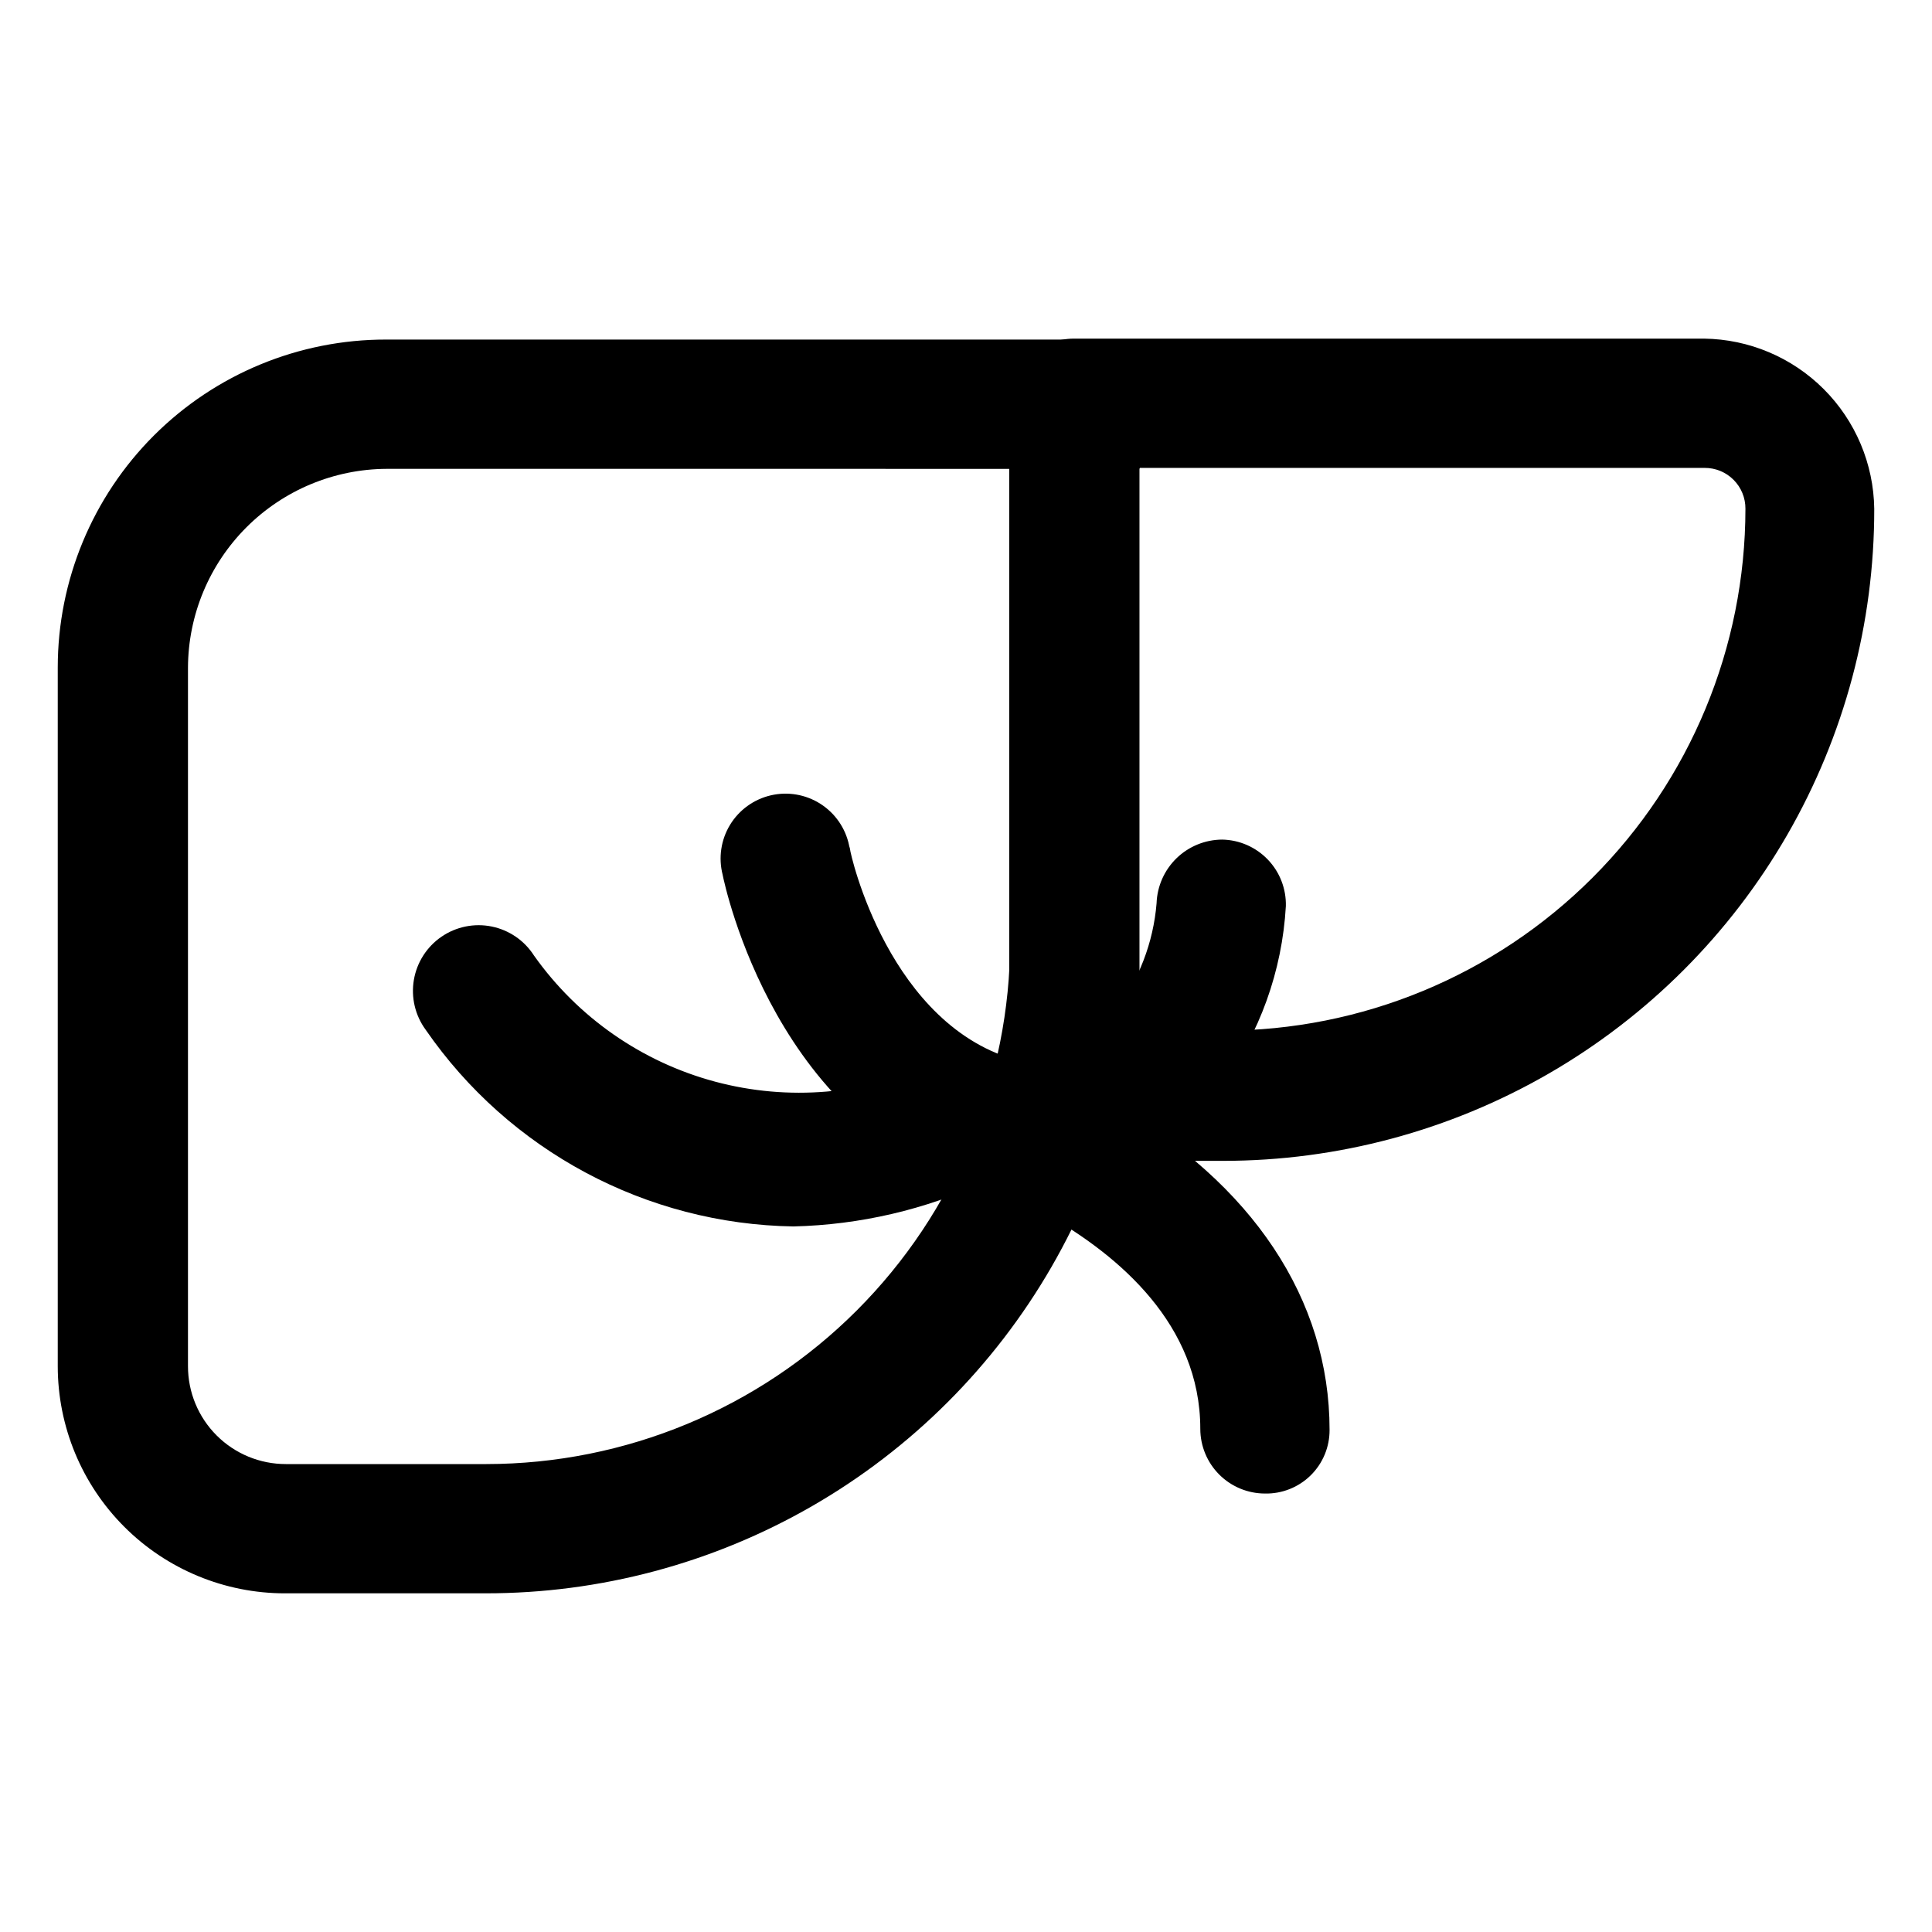
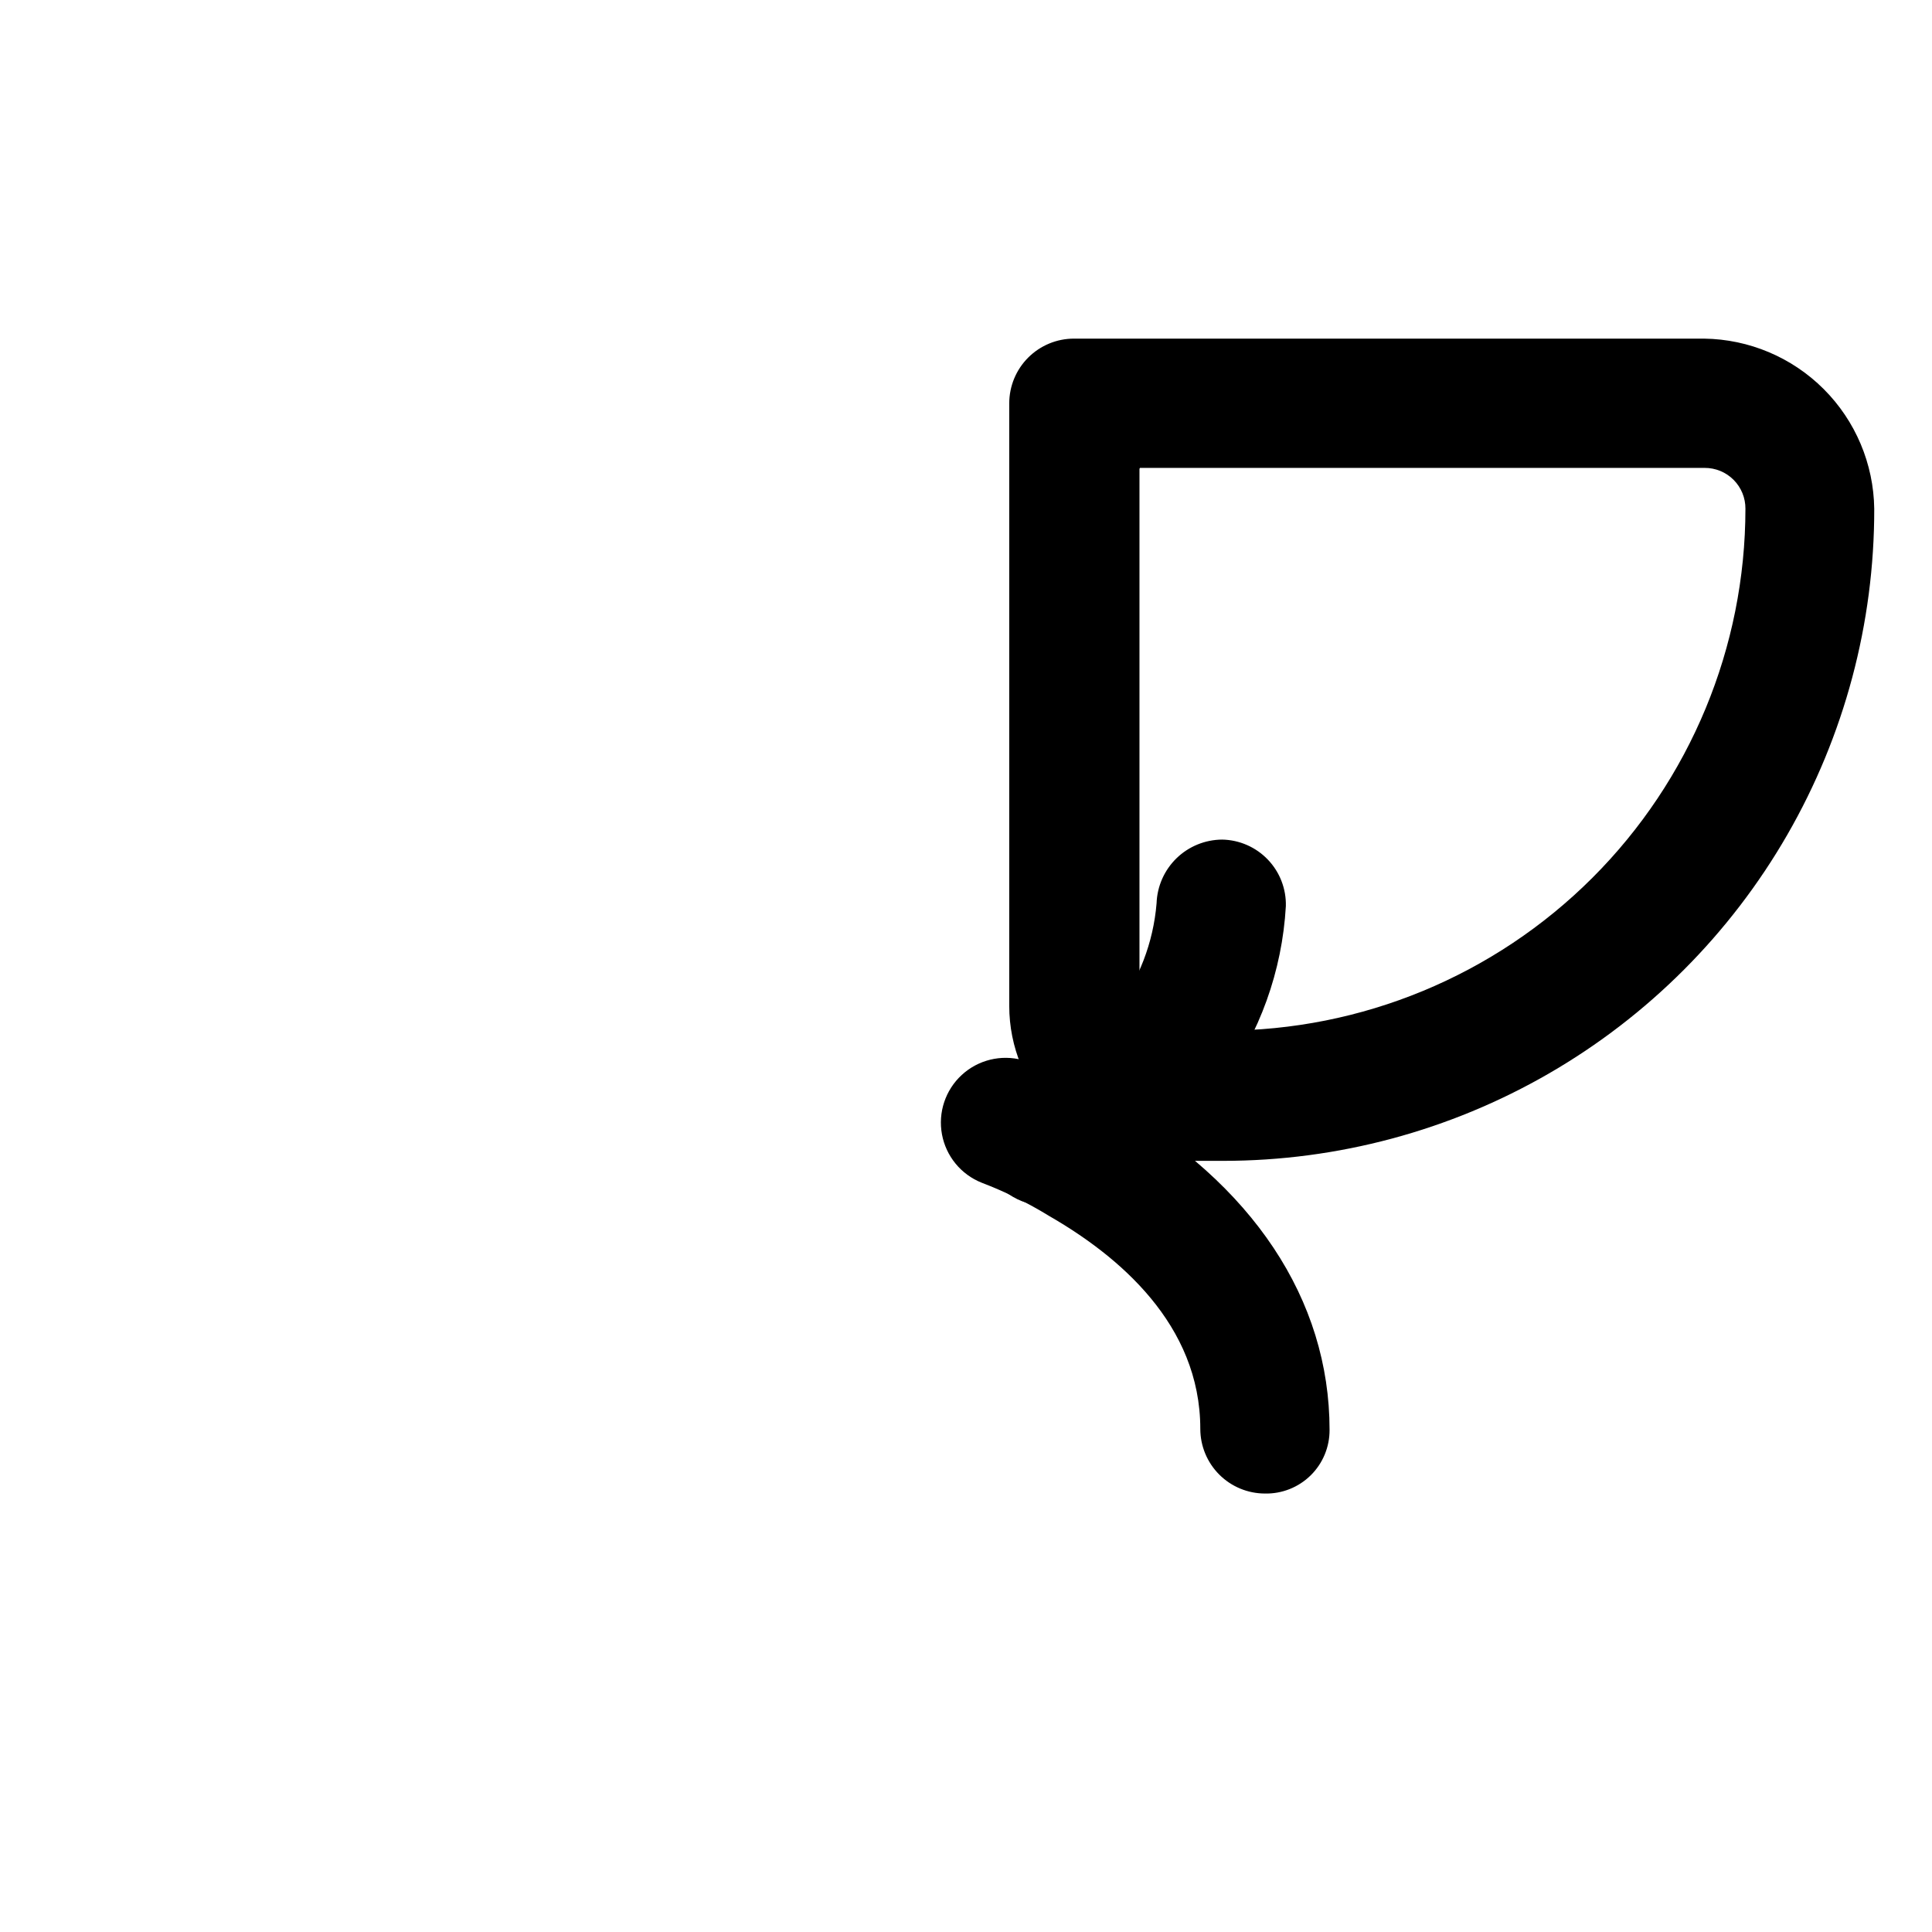
<svg xmlns="http://www.w3.org/2000/svg" fill="#000000" width="800px" height="800px" version="1.1" viewBox="144 144 512 512">
  <g>
    <path d="m479.22 539.8c-4.543-0.004-8.895-1.812-12.105-5.023-3.211-3.211-5.016-7.562-5.023-12.105 0-27.711-21.664-45.848-40.055-56.426-5.676-3.488-11.66-6.441-17.883-8.816-5.481-2.18-9.453-7.023-10.523-12.82-1.074-5.797 0.906-11.738 5.242-15.734s10.422-5.484 16.113-3.941c8.371 2.988 16.395 6.875 23.93 11.586 37.031 21.16 57.434 51.891 57.434 86.402v0.004c0.027 4.527-1.773 8.875-5 12.055-3.227 3.176-7.602 4.918-12.129 4.82z" />
-     <path d="m272.66 566.25h-53.152c-15.965 0-31.281-6.34-42.57-17.633-11.289-11.289-17.633-26.602-17.633-42.57v-185.15c0-23.074 9.172-45.195 25.496-61.5 16.328-16.301 38.465-25.441 61.535-25.41h182.38c4.543 0.008 8.895 1.816 12.105 5.027 3.211 3.211 5.019 7.562 5.023 12.102v142.07c0.008 30.395-7.996 60.254-23.199 86.574-15.199 26.316-37.066 48.168-63.395 63.352-26.332 15.18-56.195 23.16-86.59 23.133zm-26.199-298c-13.941 0.066-27.293 5.633-37.152 15.492s-15.43 23.211-15.492 37.156v185.15c-0.008 6.883 2.723 13.488 7.59 18.355s11.473 7.598 18.355 7.59h53.152c36.801-0.027 72.09-14.66 98.113-40.684 26.027-26.023 40.656-61.312 40.684-98.117v-124.94z" />
    <path d="m468.14 451.64h-15.621c-10.891 0-21.332-4.328-29.031-12.027-7.703-7.699-12.027-18.145-12.027-29.035v-159.71c0.008-4.543 1.812-8.895 5.023-12.105s7.562-5.019 12.105-5.023h167.01c11.91 0.156 23.289 4.957 31.711 13.379s13.223 19.801 13.383 31.711c0.043 30.32-7.902 60.113-23.035 86.383-15.133 26.273-36.922 48.094-63.172 63.266s-56.031 23.16-86.348 23.16zm-22.168-183.39v142.33-0.004c-0.016 1.742 0.672 3.414 1.902 4.648 1.23 1.23 2.906 1.914 4.644 1.902h15.621c36.691 0.012 71.891-14.551 97.848-40.484 25.957-25.934 40.551-61.117 40.57-97.812 0.023-2.879-1.113-5.644-3.148-7.68-2.035-2.039-4.801-3.172-7.684-3.152h-149.63z" />
-     <path d="m354.28 469.02c-39.012-0.609-75.324-20.031-97.488-52.145-2.781-3.801-3.902-8.57-3.109-13.215 0.797-4.644 3.438-8.77 7.328-11.43 3.891-2.66 8.691-3.633 13.309-2.691 4.617 0.941 8.656 3.719 11.191 7.688 11.613 16.402 28.598 28.227 48.012 33.426 19.414 5.199 40.035 3.445 58.293-4.961 4.309-1.461 9.023-1.172 13.121 0.809 4.102 1.977 7.258 5.488 8.793 9.773 1.371 3.93 1.254 8.223-0.324 12.074-1.574 3.852-4.508 6.992-8.238 8.832-15.973 7.391-33.293 11.422-50.887 11.84z" />
-     <path d="m410.07 458.69c-1.332 0.254-2.699 0.254-4.031 0-56.176-14.105-70.031-80.359-70.535-82.875h0.004c-1.152-4.484-0.449-9.246 1.949-13.207 2.402-3.957 6.297-6.781 10.809-7.832 4.508-1.051 9.25-0.242 13.156 2.25 3.902 2.488 6.641 6.445 7.59 10.98 0 0.25 0.25 0.754 0.25 1.008 0 1.008 10.328 47.359 45.09 56.176v-0.004c4.371 1.203 8.102 4.059 10.402 7.957 2.305 3.902 3 8.547 1.941 12.953-0.953 3.633-3.07 6.856-6.027 9.176-2.957 2.316-6.59 3.609-10.344 3.672v-0.25z" />
    <path d="m421.03 463.48c-3.43 0.016-6.781-1.016-9.617-2.949-2.832-1.934-5.012-4.68-6.25-7.879-1.691-4.246-1.637-8.984 0.156-13.188 1.797-4.199 5.18-7.519 9.414-9.234 9.82-3.57 18.41-9.883 24.75-18.188 6.34-8.305 10.164-18.254 11.02-28.668 0.156-4.512 2.055-8.789 5.293-11.938 3.242-3.144 7.574-4.914 12.09-4.938 4.582 0.086 8.938 1.996 12.105 5.305 3.172 3.309 4.887 7.746 4.773 12.328-0.973 17.184-6.922 33.711-17.117 47.578-10.199 13.863-24.207 24.465-40.316 30.512-1.961 0.945-4.129 1.379-6.301 1.258z" />
  </g>
</svg>